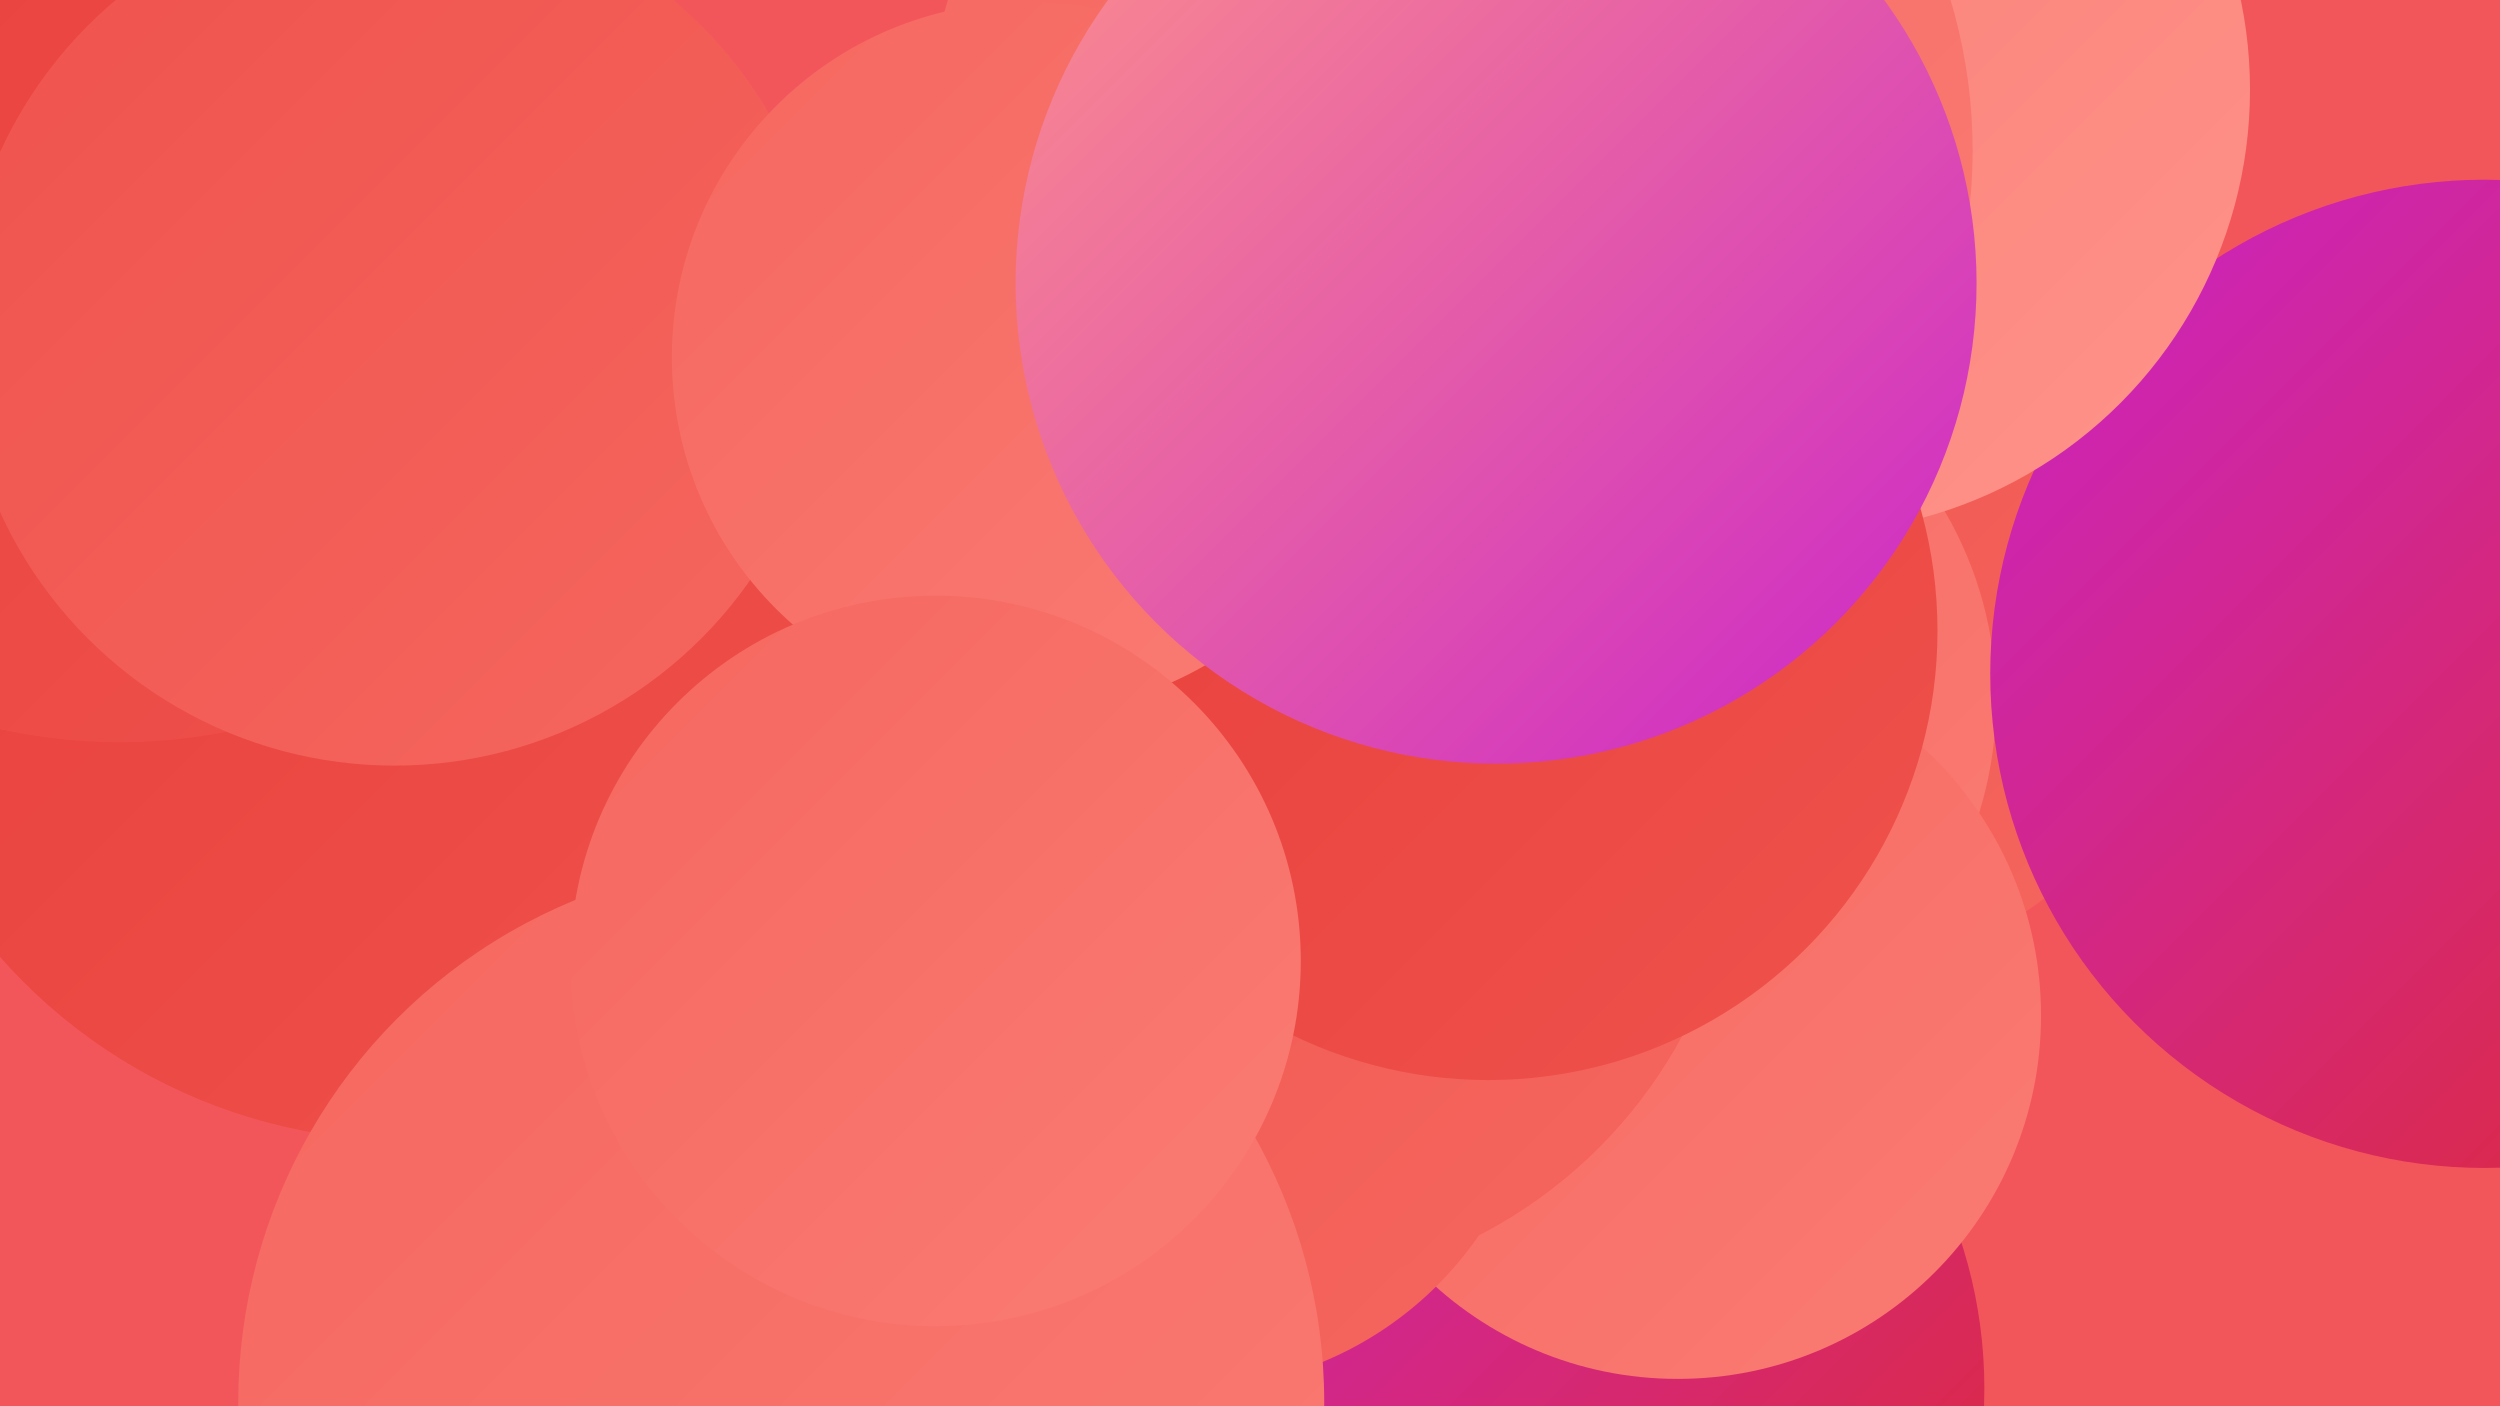
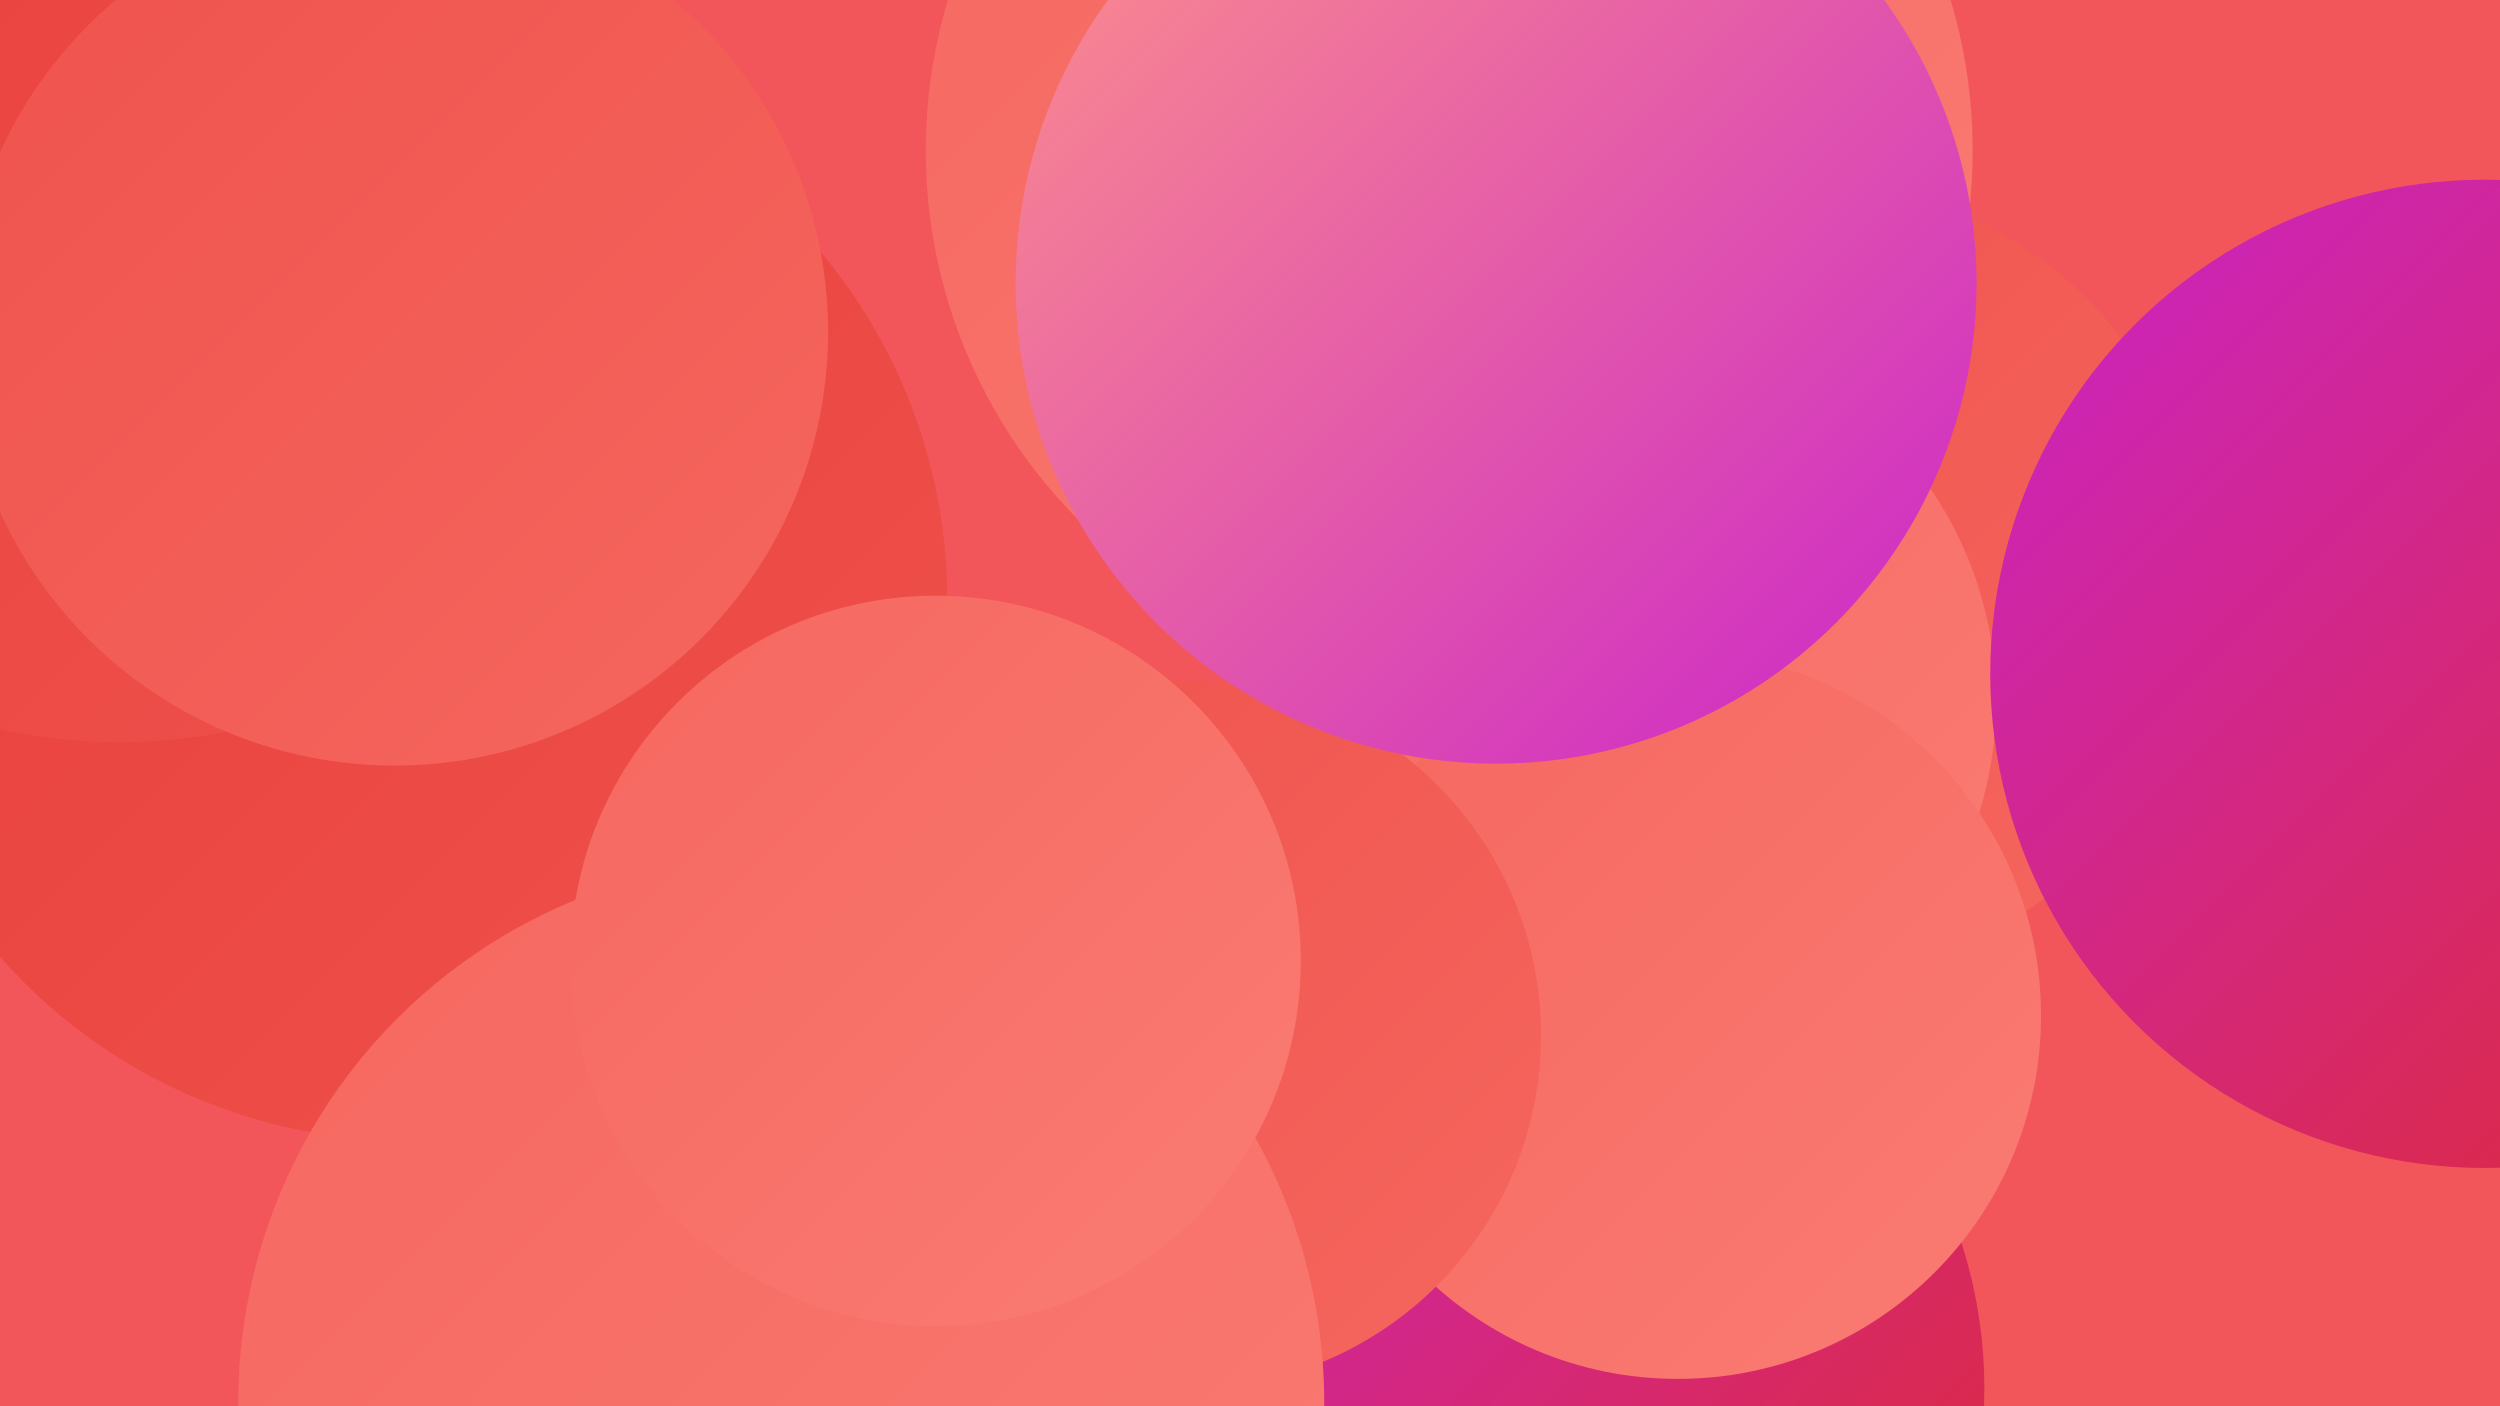
<svg xmlns="http://www.w3.org/2000/svg" width="1280" height="720">
  <defs>
    <linearGradient id="grad0" x1="0%" y1="0%" x2="100%" y2="100%">
      <stop offset="0%" style="stop-color:#ca24c9;stop-opacity:1" />
      <stop offset="100%" style="stop-color:#df2b29;stop-opacity:1" />
    </linearGradient>
    <linearGradient id="grad1" x1="0%" y1="0%" x2="100%" y2="100%">
      <stop offset="0%" style="stop-color:#df2b29;stop-opacity:1" />
      <stop offset="100%" style="stop-color:#e83e3a;stop-opacity:1" />
    </linearGradient>
    <linearGradient id="grad2" x1="0%" y1="0%" x2="100%" y2="100%">
      <stop offset="0%" style="stop-color:#e83e3a;stop-opacity:1" />
      <stop offset="100%" style="stop-color:#ef524c;stop-opacity:1" />
    </linearGradient>
    <linearGradient id="grad3" x1="0%" y1="0%" x2="100%" y2="100%">
      <stop offset="0%" style="stop-color:#ef524c;stop-opacity:1" />
      <stop offset="100%" style="stop-color:#f5675f;stop-opacity:1" />
    </linearGradient>
    <linearGradient id="grad4" x1="0%" y1="0%" x2="100%" y2="100%">
      <stop offset="0%" style="stop-color:#f5675f;stop-opacity:1" />
      <stop offset="100%" style="stop-color:#fa7c74;stop-opacity:1" />
    </linearGradient>
    <linearGradient id="grad5" x1="0%" y1="0%" x2="100%" y2="100%">
      <stop offset="0%" style="stop-color:#fa7c74;stop-opacity:1" />
      <stop offset="100%" style="stop-color:#fe938a;stop-opacity:1" />
    </linearGradient>
    <linearGradient id="grad6" x1="0%" y1="0%" x2="100%" y2="100%">
      <stop offset="0%" style="stop-color:#fe938a;stop-opacity:1" />
      <stop offset="100%" style="stop-color:#ca24c9;stop-opacity:1" />
    </linearGradient>
  </defs>
  <rect width="1280" height="720" fill="#f3565a" />
  <circle cx="428" cy="675" r="223" fill="url(#grad5)" />
  <circle cx="924" cy="297" r="204" fill="url(#grad3)" />
  <circle cx="829" cy="359" r="193" fill="url(#grad4)" />
  <circle cx="772" cy="711" r="244" fill="url(#grad0)" />
  <circle cx="859" cy="520" r="186" fill="url(#grad4)" />
  <circle cx="608" cy="530" r="181" fill="url(#grad3)" />
  <circle cx="208" cy="307" r="277" fill="url(#grad2)" />
  <circle cx="1272" cy="345" r="253" fill="url(#grad0)" />
  <circle cx="88" cy="13" r="228" fill="url(#grad1)" />
-   <circle cx="644" cy="413" r="247" fill="url(#grad3)" />
  <circle cx="61" cy="94" r="286" fill="url(#grad2)" />
-   <circle cx="925" cy="46" r="227" fill="url(#grad5)" />
  <circle cx="400" cy="718" r="278" fill="url(#grad4)" />
-   <circle cx="762" cy="323" r="230" fill="url(#grad2)" />
  <circle cx="792" cy="62" r="200" fill="url(#grad5)" />
  <circle cx="202" cy="170" r="222" fill="url(#grad3)" />
  <circle cx="742" cy="77" r="268" fill="url(#grad4)" />
-   <circle cx="526" cy="183" r="182" fill="url(#grad4)" />
  <circle cx="766" cy="145" r="246" fill="url(#grad6)" />
  <circle cx="479" cy="492" r="187" fill="url(#grad4)" />
</svg>